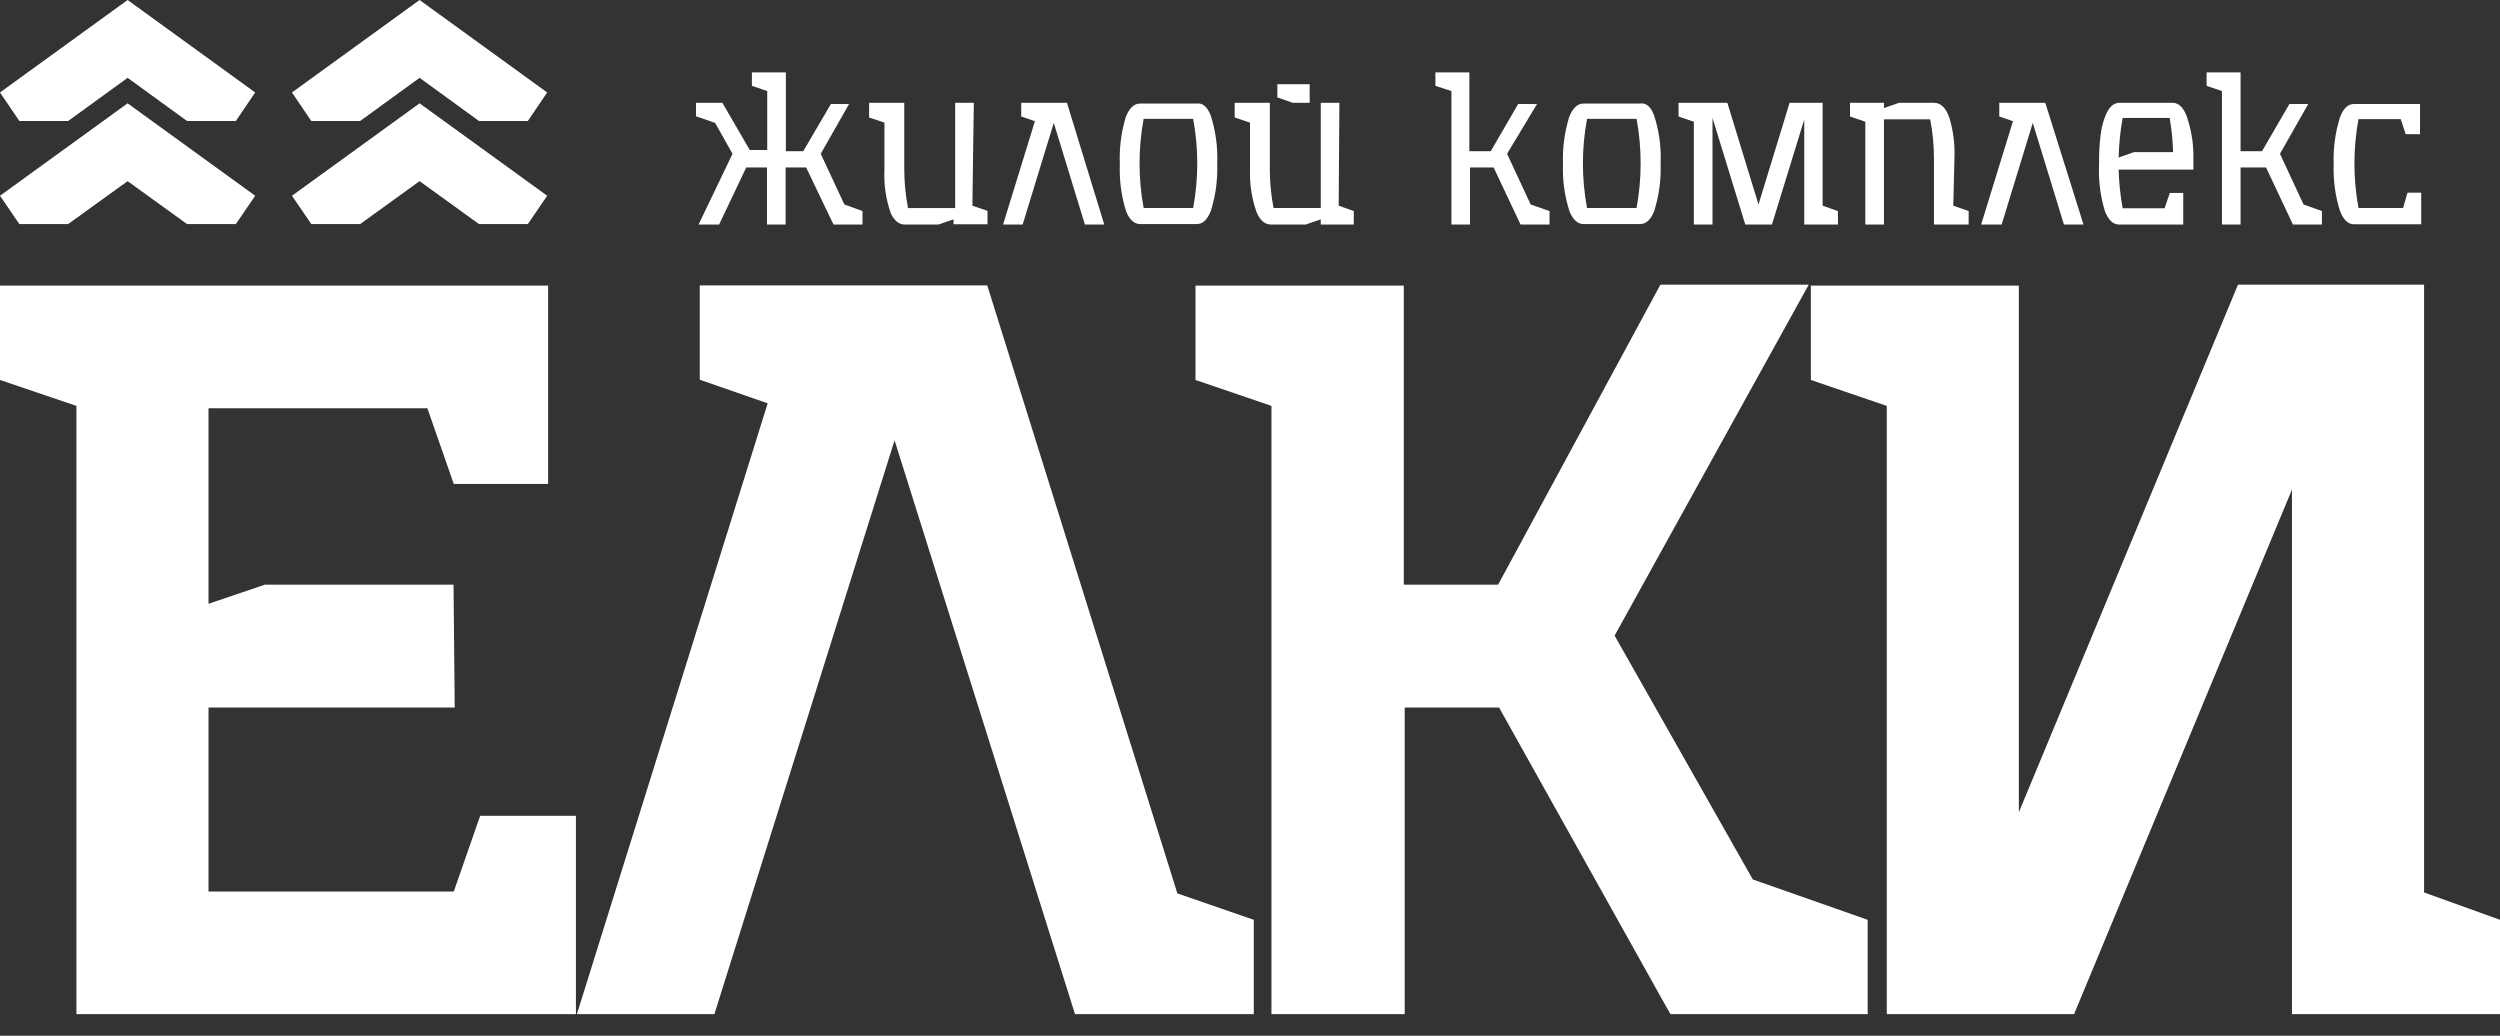
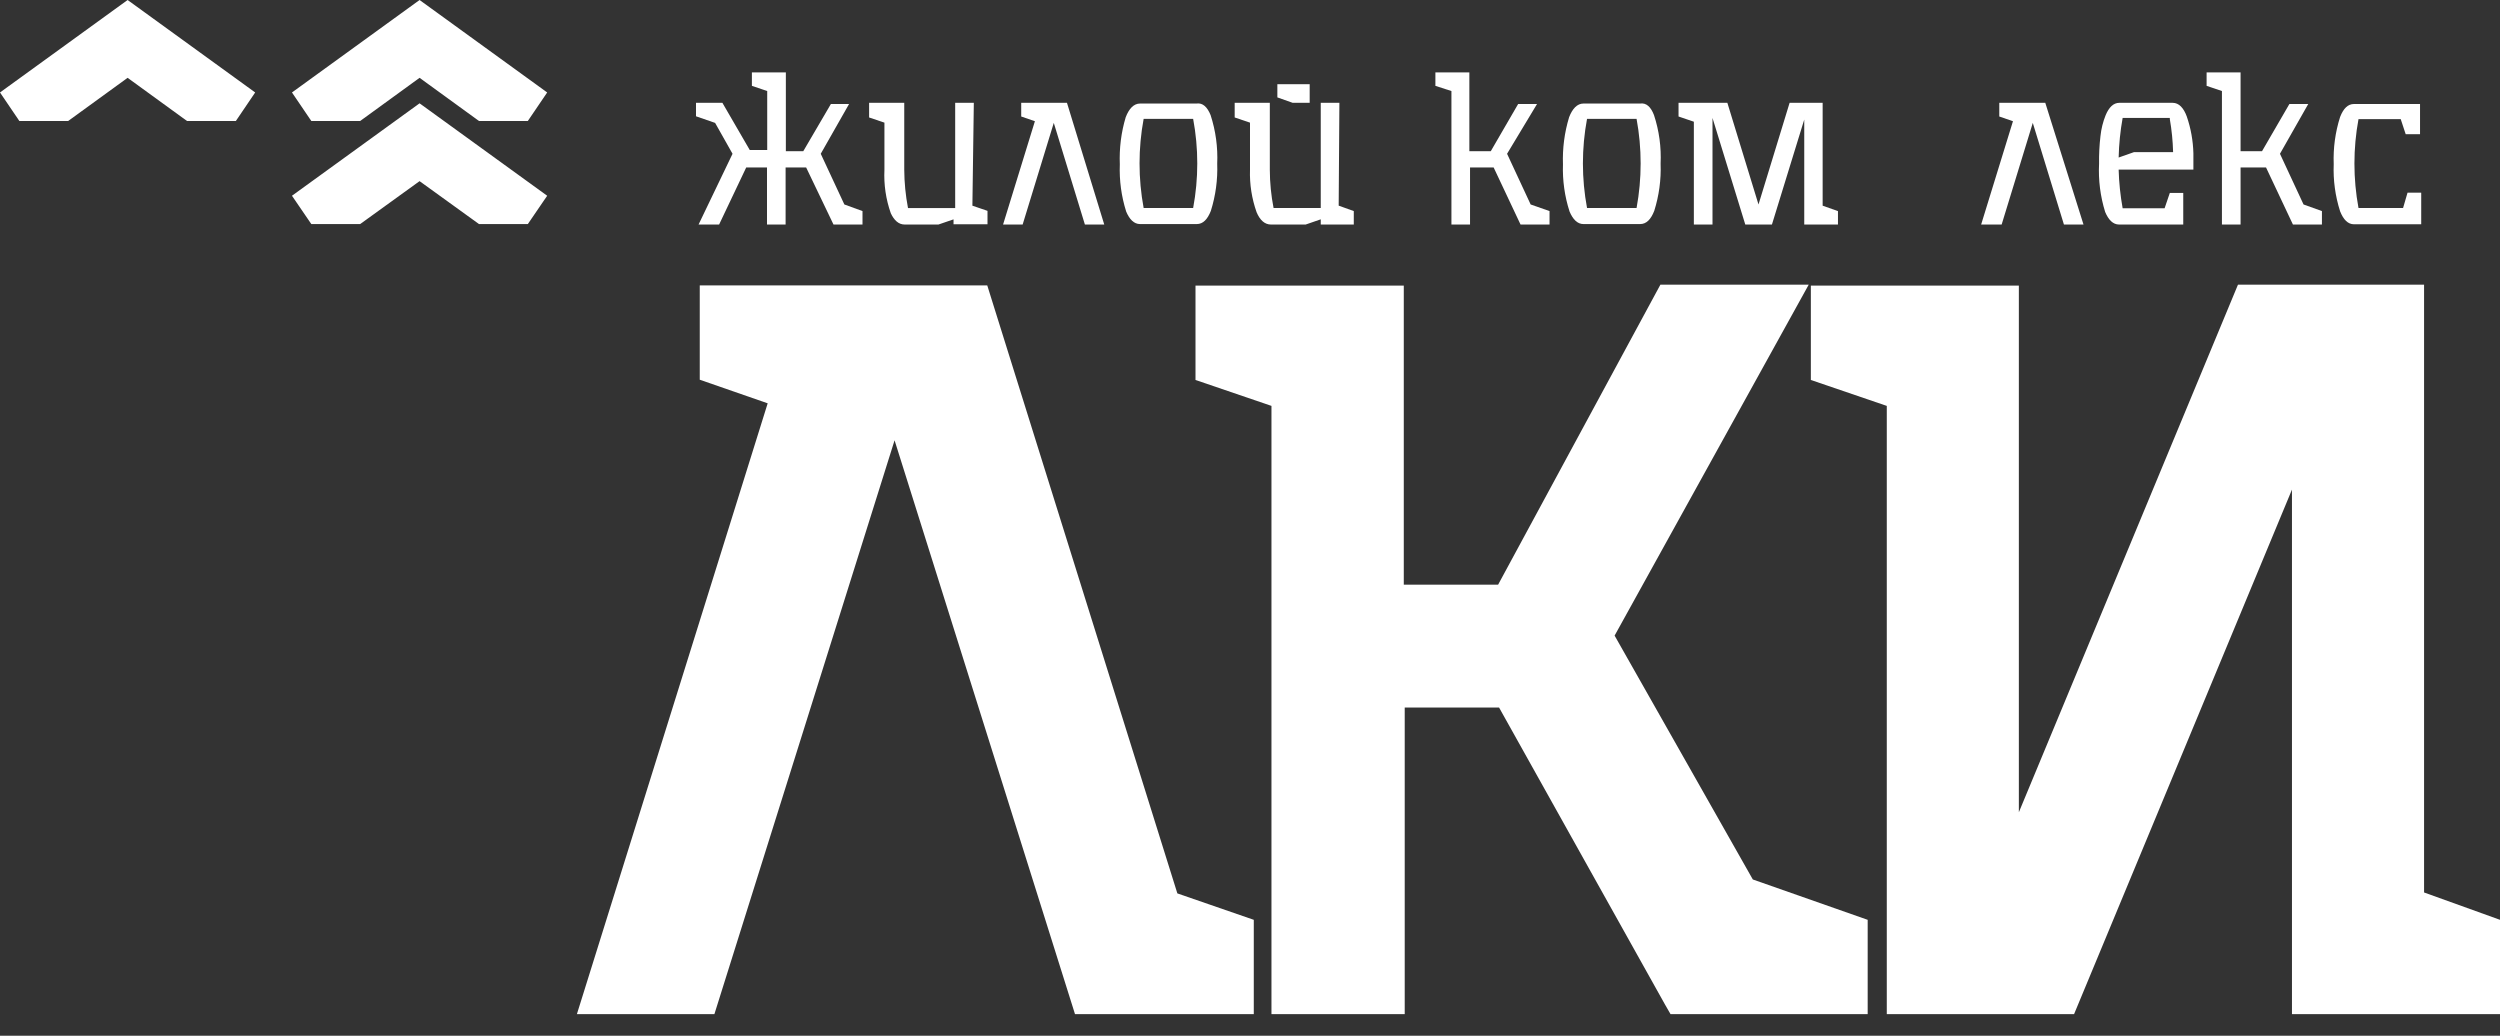
<svg xmlns="http://www.w3.org/2000/svg" width="70" height="29" viewBox="0 0 70 29" fill="none">
  <rect x="0" y="0" width="70" height="29" fill="#333333" stroke="none" />
  <g clip-path="url(#clip0_506_3914)">
    <path d="M24.15 5.91V6.287H23.338L22.572 4.689H21.997V6.287H21.476V4.689H20.894L20.135 6.287H19.56L20.511 4.306L20.023 3.441L19.488 3.256V2.879H20.227L20.993 4.2H21.482V2.549L21.053 2.404V2.027H22.004V4.233H22.492L23.265 2.912H23.774L22.981 4.306L23.642 5.725L24.15 5.91Z" fill="white" />
    <path d="M27.227 5.759L27.65 5.904V6.28H26.699V6.142L26.276 6.287H25.332C25.16 6.287 25.035 6.168 24.942 5.97C24.805 5.58 24.744 5.168 24.764 4.755V3.434L24.335 3.289V2.879H25.319V4.748C25.321 5.11 25.356 5.47 25.424 5.825H26.745V2.879H27.267L27.227 5.759Z" fill="white" />
    <path d="M30.919 6.287H30.377L29.506 3.441L28.634 6.287H28.086L28.977 3.394L28.594 3.262V2.879H29.875L30.919 6.287Z" fill="white" />
    <path d="M33.897 3.223C34.039 3.661 34.102 4.122 34.082 4.583C34.098 5.03 34.038 5.477 33.904 5.904C33.811 6.141 33.686 6.274 33.508 6.274H31.923C31.751 6.274 31.625 6.141 31.533 5.924C31.398 5.497 31.338 5.05 31.355 4.603C31.337 4.156 31.392 3.71 31.52 3.282C31.612 3.044 31.744 2.899 31.923 2.899H33.501C33.679 2.873 33.805 2.998 33.897 3.223ZM32.022 5.824H33.408C33.562 5 33.562 4.153 33.408 3.328H32.022C31.869 4.153 31.869 4.999 32.022 5.824Z" fill="white" />
    <path d="M37.483 5.758L37.906 5.91V6.287H36.981V6.141L36.559 6.287H35.588C35.409 6.287 35.277 6.161 35.185 5.943C35.05 5.562 34.987 5.159 35 4.755V3.434L34.571 3.289V2.879H35.555V4.755C35.556 5.114 35.591 5.472 35.66 5.824H36.981V2.879H37.503L37.483 5.758ZM36.671 2.879H36.195L35.766 2.727V2.357H36.671V2.879Z" fill="white" />
    <path d="M43.387 5.91V6.287H42.575L41.822 4.689H41.161V6.287H40.64V2.549L40.191 2.404V2.027H41.142V4.233H41.742L42.508 2.912H43.037L42.198 4.306L42.858 5.725L43.387 5.91Z" fill="white" />
    <path d="M46.312 3.223C46.456 3.661 46.518 4.122 46.497 4.583C46.514 5.03 46.453 5.477 46.319 5.904C46.226 6.141 46.101 6.274 45.923 6.274H44.338C44.166 6.274 44.041 6.141 43.948 5.924C43.81 5.497 43.748 5.05 43.763 4.603C43.747 4.156 43.805 3.71 43.935 3.282C44.027 3.044 44.16 2.899 44.338 2.899H45.923C46.101 2.873 46.226 2.998 46.312 3.223ZM44.437 5.824H45.824C45.976 4.999 45.976 4.153 45.824 3.328H44.437C44.283 4.153 44.283 5 44.437 5.824Z" fill="white" />
    <path d="M51.034 5.759L51.463 5.911V6.287H50.519V3.348L49.614 6.287H48.868L47.95 3.302V6.287H47.428V3.408L46.999 3.262V2.879H48.366L49.238 5.726L50.109 2.879H51.034V5.759Z" fill="white" />
-     <path d="M54.692 5.759L55.122 5.911V6.287H54.151V4.411C54.149 4.052 54.114 3.694 54.045 3.342H52.751V6.287H52.229V3.408L51.8 3.262V2.879H52.751V3.025L53.174 2.879H54.151C54.356 2.879 54.494 3.038 54.587 3.309C54.691 3.664 54.738 4.034 54.725 4.405L54.692 5.759Z" fill="white" />
    <path d="M58.338 6.287H57.79L56.918 3.441L56.046 6.287H55.472L56.363 3.394L55.98 3.262V2.879H57.268L58.338 6.287Z" fill="white" />
    <path d="M61.415 4.748H59.322C59.332 5.112 59.37 5.474 59.434 5.831H60.609L60.755 5.402H61.131V6.287H59.335C59.163 6.287 59.038 6.155 58.945 5.937C58.809 5.499 58.751 5.041 58.774 4.583C58.77 4.325 58.783 4.067 58.813 3.811C58.834 3.609 58.883 3.411 58.959 3.223C59.051 3.005 59.176 2.879 59.342 2.879H60.834C61.012 2.879 61.144 3.025 61.23 3.262C61.344 3.594 61.406 3.942 61.415 4.293V4.748ZM60.755 3.302H59.434C59.368 3.668 59.331 4.039 59.322 4.411L59.751 4.26H60.847C60.839 3.95 60.808 3.641 60.755 3.335V3.302Z" fill="white" />
    <path d="M65.014 5.91V6.287H64.202L63.449 4.689H62.736V6.287H62.214V2.549L61.785 2.404V2.027H62.736V4.233H63.337L64.103 2.912H64.631L63.839 4.306L64.499 5.725L65.014 5.91Z" fill="white" />
    <path d="M67.411 5.395H67.794V6.28H65.912C65.741 6.28 65.615 6.148 65.523 5.917C65.387 5.49 65.326 5.043 65.344 4.596C65.327 4.149 65.387 3.702 65.523 3.275C65.615 3.038 65.741 2.912 65.912 2.912H67.761V3.757H67.359L67.22 3.335H66.038C65.886 4.158 65.886 5.001 66.038 5.824H67.286L67.411 5.395Z" fill="white" />
    <path d="M46.623 28.132L41.974 19.811H39.332V28.396H35.601V11.365L33.474 10.639V7.997H39.306V16.371H41.947L46.491 7.971H50.644L45.209 17.797L49.079 24.625L52.295 25.755V28.396H46.775L46.623 28.132Z" fill="white" />
    <path d="M64.175 28.396V13.709L58.074 28.396H52.83V11.365L50.704 10.639V7.997H56.528V22.743L62.663 7.971H67.874V24.989L70 25.755V28.396H64.175Z" fill="white" />
    <path d="M30.1 28.396L25.048 12.329L20.003 28.396H16.153L21.495 11.293L19.593 10.632V7.991H27.643L32.966 25.015L35.106 25.755V28.396H30.1Z" fill="white" />
-     <path d="M2.14 28.396V11.365L0 10.639V7.997H15.347V13.551H12.706L11.966 11.431H5.838V16.906L7.416 16.371H12.699L12.732 19.811H5.838V24.962H12.706L13.445 22.842H16.126V28.396H2.14Z" fill="white" />
    <path d="M1.908 3.388L3.573 2.179L5.237 3.388H6.604L7.145 2.589L3.573 0L0 2.589L0.542 3.388H1.908Z" fill="white" />
-     <path d="M1.908 6.274L3.573 5.072L5.237 6.274H6.604L7.145 5.481L3.573 2.893L0 5.481L0.542 6.274H1.908Z" fill="white" />
    <path d="M10.084 3.388L11.748 2.179L13.412 3.388H14.779L15.321 2.589L11.748 0L8.175 2.589L8.717 3.388H10.084Z" fill="white" />
    <path d="M10.084 6.274L11.748 5.072L13.412 6.274H14.779L15.321 5.481L11.748 2.893L8.175 5.481L8.717 6.274H10.084Z" fill="white" />
  </g>
  <defs>
    <clipPath id="clip0_506_3914">
      <rect width="70" height="28.396" fill="white" />
    </clipPath>
  </defs>
</svg>